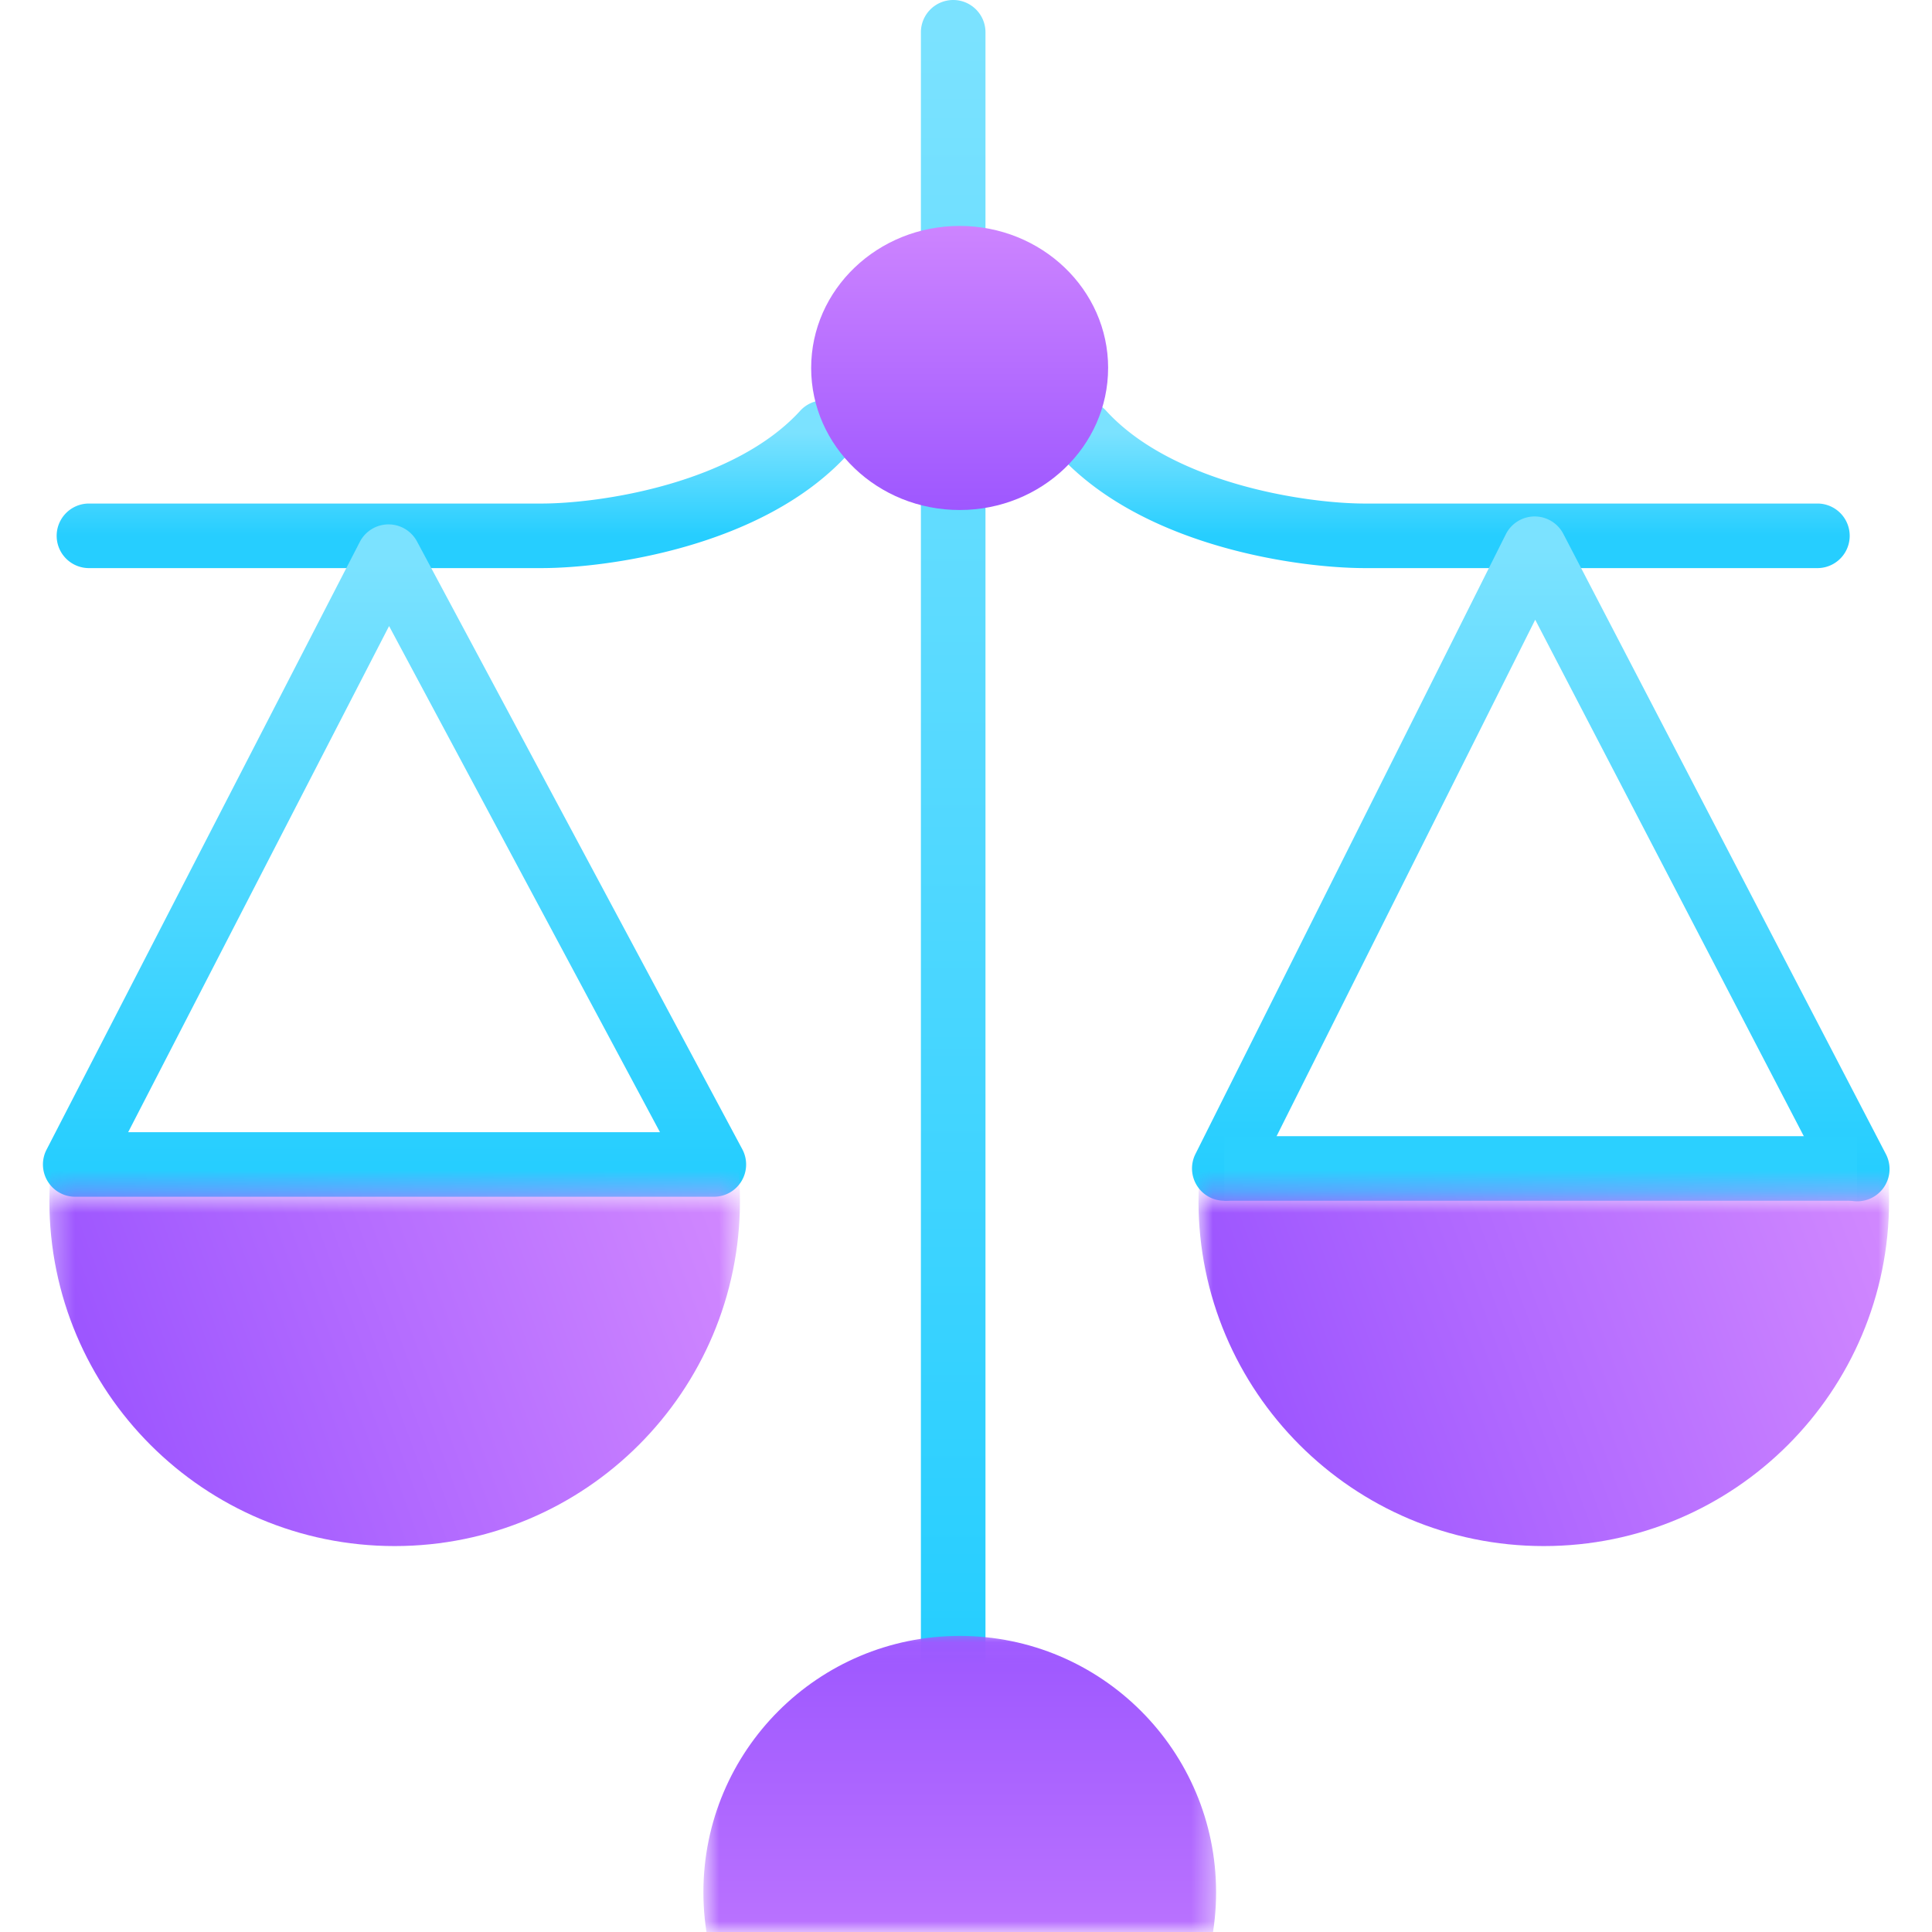
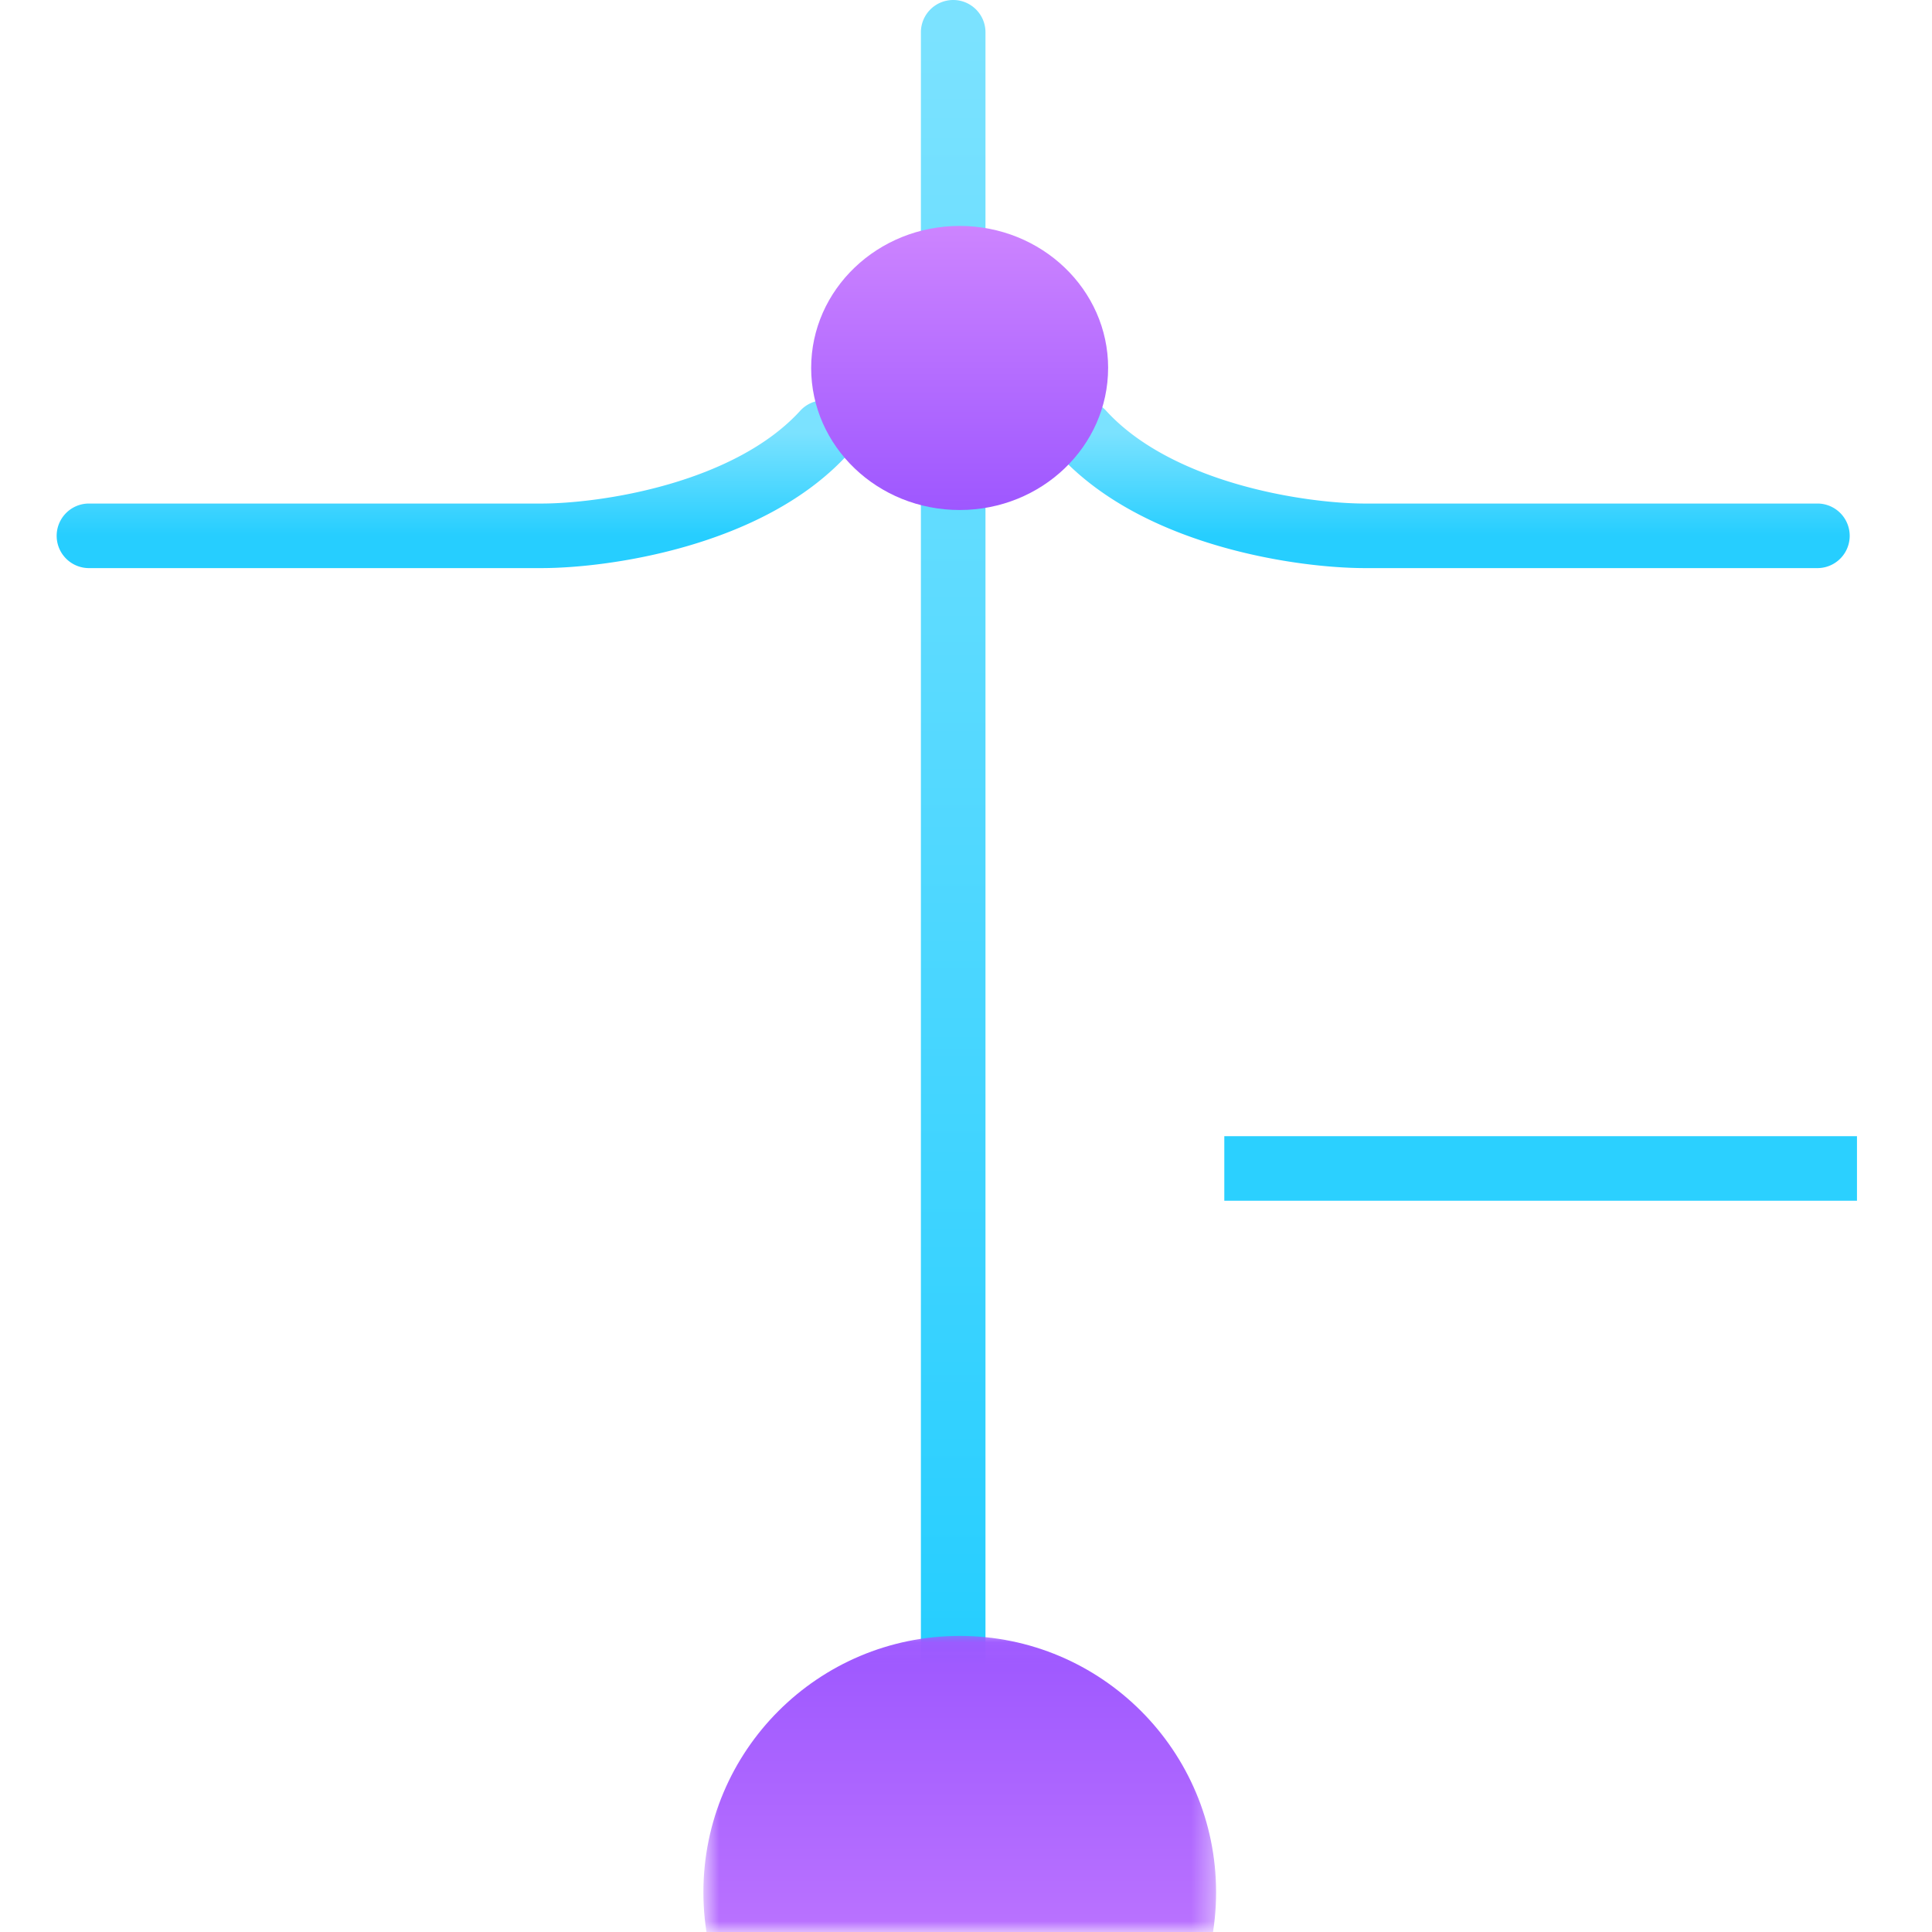
<svg xmlns="http://www.w3.org/2000/svg" width="90" height="90" fill="none">
  <path fill="url(#a)" fill-rule="evenodd" d="M44.403 0c.83 0 1.504.673 1.504 1.504v75.783a1.504 1.504 0 0 1-3.008 0V1.504A1.505 1.505 0 0 1 44.403 0Z" clip-rule="evenodd" />
  <path fill="url(#b)" fill-rule="evenodd" d="M39.401 19.038c.614.56.658 1.51.098 2.124-2.019 2.214-4.879 3.521-7.493 4.28-2.633.764-5.188 1.022-6.782 1.022H4.105a1.504 1.504 0 0 1 0-3.007h21.119c1.33 0 3.603-.224 5.943-.903 2.359-.685 4.619-1.783 6.11-3.419a1.504 1.504 0 0 1 2.124-.097Z" clip-rule="evenodd" />
  <path fill="url(#c)" fill-rule="evenodd" d="M49.404 19.038a1.504 1.504 0 0 0-.098 2.124c2.02 2.214 4.88 3.521 7.494 4.28 2.633.764 5.188 1.022 6.782 1.022h21.119a1.504 1.504 0 0 0 0-3.007H63.582c-1.331 0-3.603-.224-5.944-.903-2.358-.685-4.618-1.783-6.11-3.419a1.504 1.504 0 0 0-2.124-.097Z" clip-rule="evenodd" />
-   <path fill="url(#d)" fill-rule="evenodd" d="M18.087 24.428a1.504 1.504 0 0 1 1.338.794L34.58 53.537a1.504 1.504 0 0 1-1.325 2.213H3.504a1.504 1.504 0 0 1-1.337-2.192l14.595-28.315c.256-.497.767-.81 1.325-.815Zm.037 4.737L5.97 52.743h24.775l-12.62-23.578Z" clip-rule="evenodd" />
-   <path fill="url(#e)" fill-rule="evenodd" d="M71.48 24.058a1.504 1.504 0 0 1 1.345.81l15.014 28.87a1.504 1.504 0 1 1-2.668 1.388L71.516 28.869 58.378 55.105a1.503 1.503 0 1 1-2.69-1.347l14.459-28.87a1.504 1.504 0 0 1 1.332-.83Z" clip-rule="evenodd" />
  <path fill="#2BD0FF" fill-rule="evenodd" d="M86.505 55.935H57.033v-3.007h29.472v3.008Z" clip-rule="evenodd" />
  <path fill="url(#f)" d="M51.62 17.141c0 3.654-3.096 6.617-6.916 6.617-3.82 0-6.917-2.963-6.917-6.617 0-3.653 3.097-6.616 6.917-6.616s6.917 2.963 6.917 6.616Z" />
  <mask id="h" width="25" height="14" x="32" y="76" maskUnits="userSpaceOnUse" style="mask-type:alpha">
    <path fill="url(#g)" d="M32.767 76.03H56.65V90H32.767V76.03Z" />
  </mask>
  <g mask="url(#h)">
    <path fill="url(#i)" d="M44.708 76.207c6.596 0 11.942 5.346 11.942 11.942 0 6.595-5.346 11.941-11.942 11.941-6.595 0-11.941-5.346-11.941-11.941 0-6.596 5.346-11.942 11.941-11.942Z" />
  </g>
  <mask id="k" width="33" height="20" x="2" y="55" maskUnits="userSpaceOnUse" style="mask-type:alpha">
    <path fill="url(#j)" d="M34.47 74.45H2.3V55.634h32.17V74.45Z" />
  </mask>
  <g mask="url(#k)">
-     <path fill="url(#l)" d="M2.3 55.938c0 8.883 7.202 16.084 16.085 16.084 8.883 0 16.085-7.201 16.085-16.084 0-8.884-7.202-16.085-16.085-16.085-8.883 0-16.084 7.201-16.084 16.085Z" />
-   </g>
+     </g>
  <mask id="n" width="33" height="20" x="55" y="55" maskUnits="userSpaceOnUse" style="mask-type:alpha">
-     <path fill="url(#m)" d="M87.999 74.45h-32.17V55.634H88V74.45Z" />
-   </mask>
+     </mask>
  <g mask="url(#n)">
    <path fill="url(#o)" d="M55.83 55.938c0 8.883 7.201 16.084 16.084 16.084C80.798 72.022 88 64.821 88 55.938c0-8.884-7.201-16.085-16.085-16.085-8.883 0-16.084 7.201-16.084 16.085Z" />
  </g>
  <defs>
    <linearGradient id="a" x1="44.704" x2="44.704" y1="1.504" y2="77.287" gradientUnits="userSpaceOnUse">
      <stop stop-color="#7BE2FF" />
      <stop offset="1" stop-color="#26CEFF" />
    </linearGradient>
    <linearGradient id="b" x1="21.247" x2="21.247" y1="20.149" y2="24.96" gradientUnits="userSpaceOnUse">
      <stop stop-color="#7BE2FF" />
      <stop offset="1" stop-color="#26CEFF" />
    </linearGradient>
    <linearGradient id="c" x1="67.559" x2="67.559" y1="20.149" y2="24.96" gradientUnits="userSpaceOnUse">
      <stop stop-color="#7BE2FF" />
      <stop offset="1" stop-color="#26CEFF" />
    </linearGradient>
    <linearGradient id="d" x1="18.38" x2="18.38" y1="25.932" y2="54.247" gradientUnits="userSpaceOnUse">
      <stop stop-color="#7BE2FF" />
      <stop offset="1" stop-color="#26CEFF" />
    </linearGradient>
    <linearGradient id="e" x1="71.769" x2="71.769" y1="25.562" y2="54.432" gradientUnits="userSpaceOnUse">
      <stop stop-color="#7BE2FF" />
      <stop offset="1" stop-color="#26CEFF" />
    </linearGradient>
    <linearGradient id="f" x1="44.704" x2="44.704" y1="10.525" y2="23.758" gradientUnits="userSpaceOnUse">
      <stop stop-color="#CD84FF" />
      <stop offset="1" stop-color="#9E57FF" />
    </linearGradient>
    <linearGradient id="g" x1="44.708" x2="44.708" y1="76.03" y2="89.999" gradientUnits="userSpaceOnUse">
      <stop stop-color="#CF86FF" />
      <stop offset="1" stop-color="#9D57FF" />
    </linearGradient>
    <linearGradient id="i" x1="44.708" x2="44.708" y1="100.09" y2="76.207" gradientUnits="userSpaceOnUse">
      <stop stop-color="#CF86FF" />
      <stop offset="1" stop-color="#9D57FF" />
    </linearGradient>
    <linearGradient id="j" x1="29.108" x2="3.105" y1="71.987" y2="55.634" gradientUnits="userSpaceOnUse">
      <stop stop-color="#D087FF" />
      <stop offset="1" stop-color="#964FFF" />
    </linearGradient>
    <linearGradient id="l" x1="29.108" x2="-2.854" y1="44.064" y2="55.821" gradientUnits="userSpaceOnUse">
      <stop stop-color="#D087FF" />
      <stop offset="1" stop-color="#964FFF" />
    </linearGradient>
    <linearGradient id="m" x1="82.638" x2="56.634" y1="71.987" y2="55.634" gradientUnits="userSpaceOnUse">
      <stop stop-color="#D087FF" />
      <stop offset="1" stop-color="#964FFF" />
    </linearGradient>
    <linearGradient id="o" x1="82.638" x2="50.675" y1="44.064" y2="55.821" gradientUnits="userSpaceOnUse">
      <stop stop-color="#D087FF" />
      <stop offset="1" stop-color="#964FFF" />
    </linearGradient>
  </defs>
</svg>